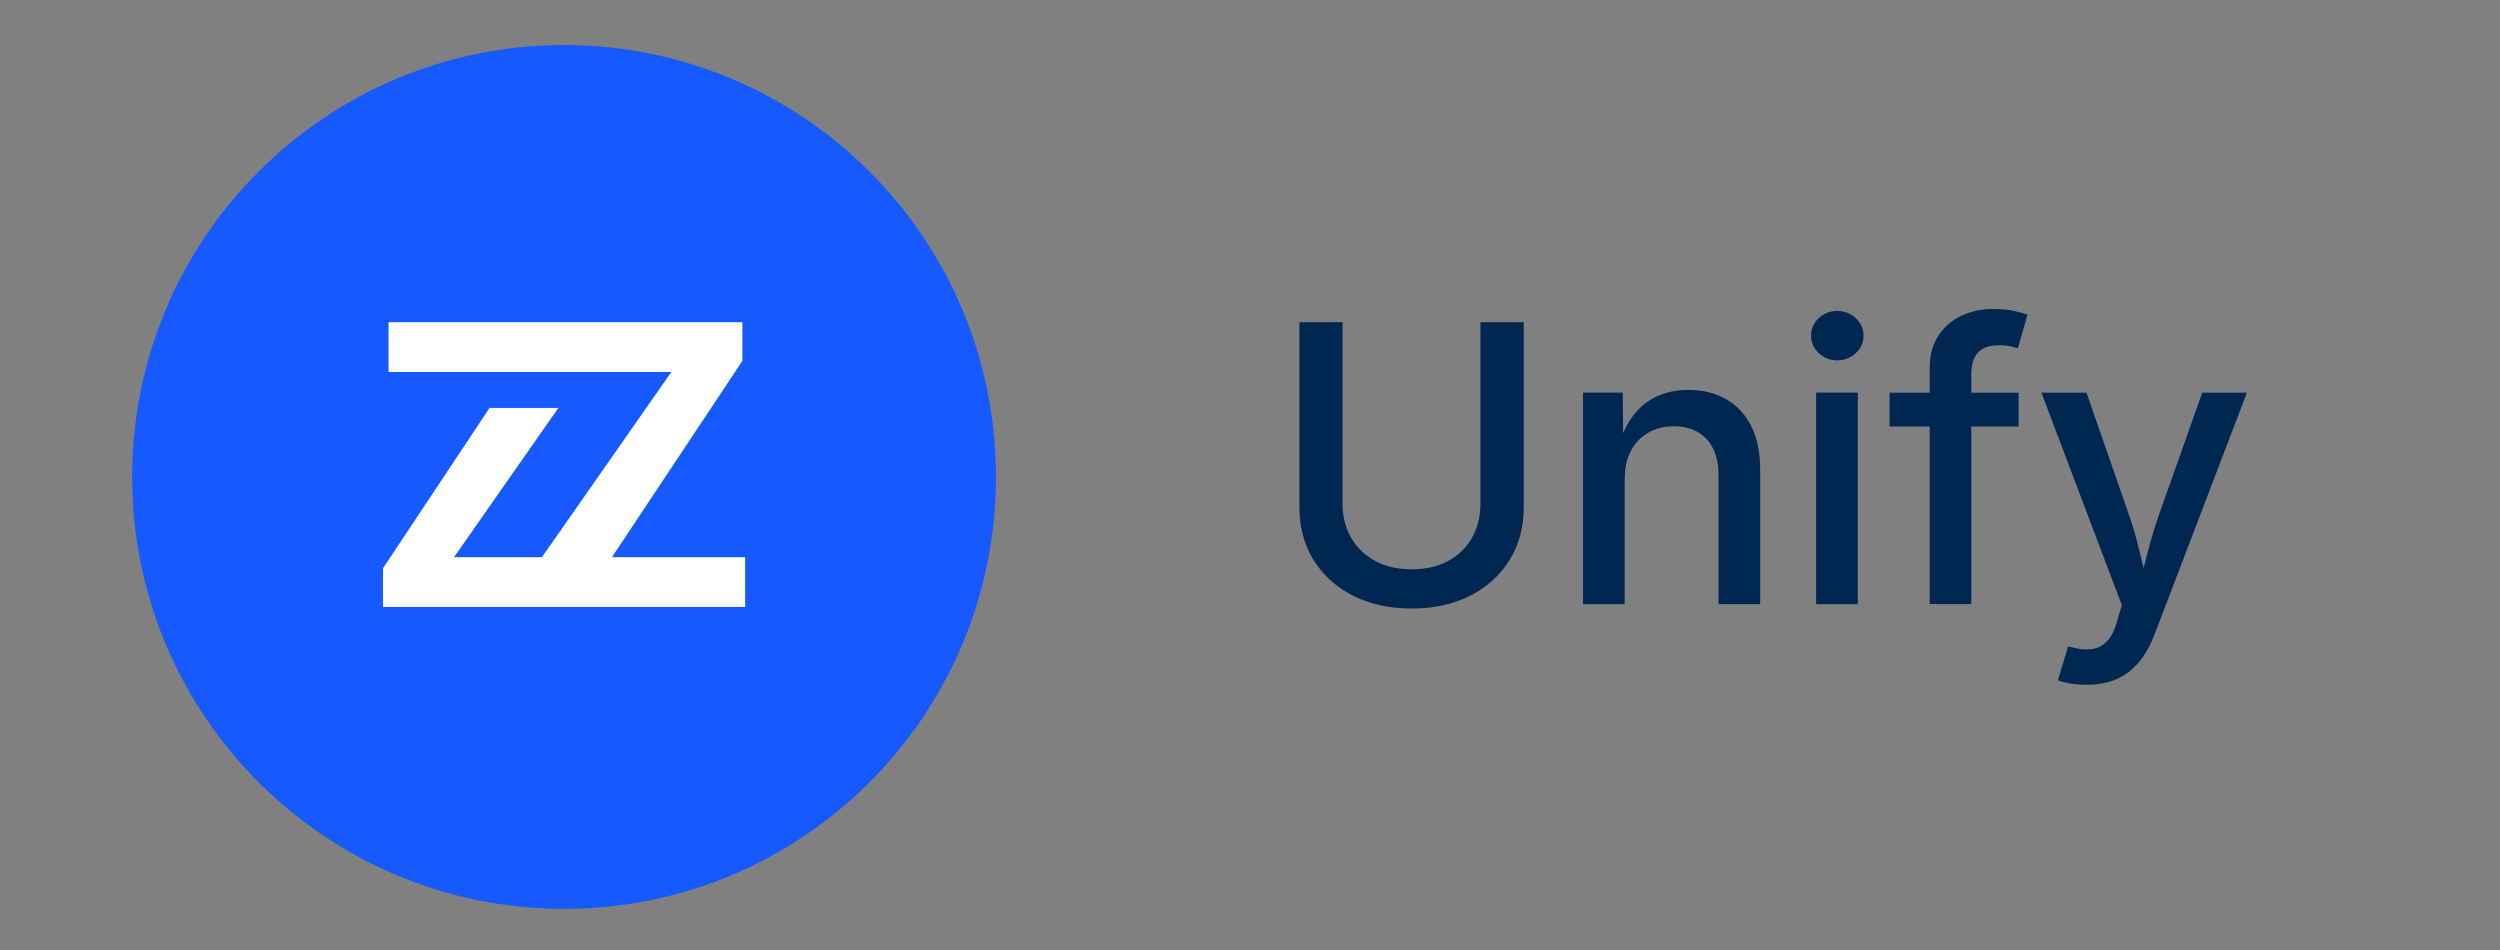
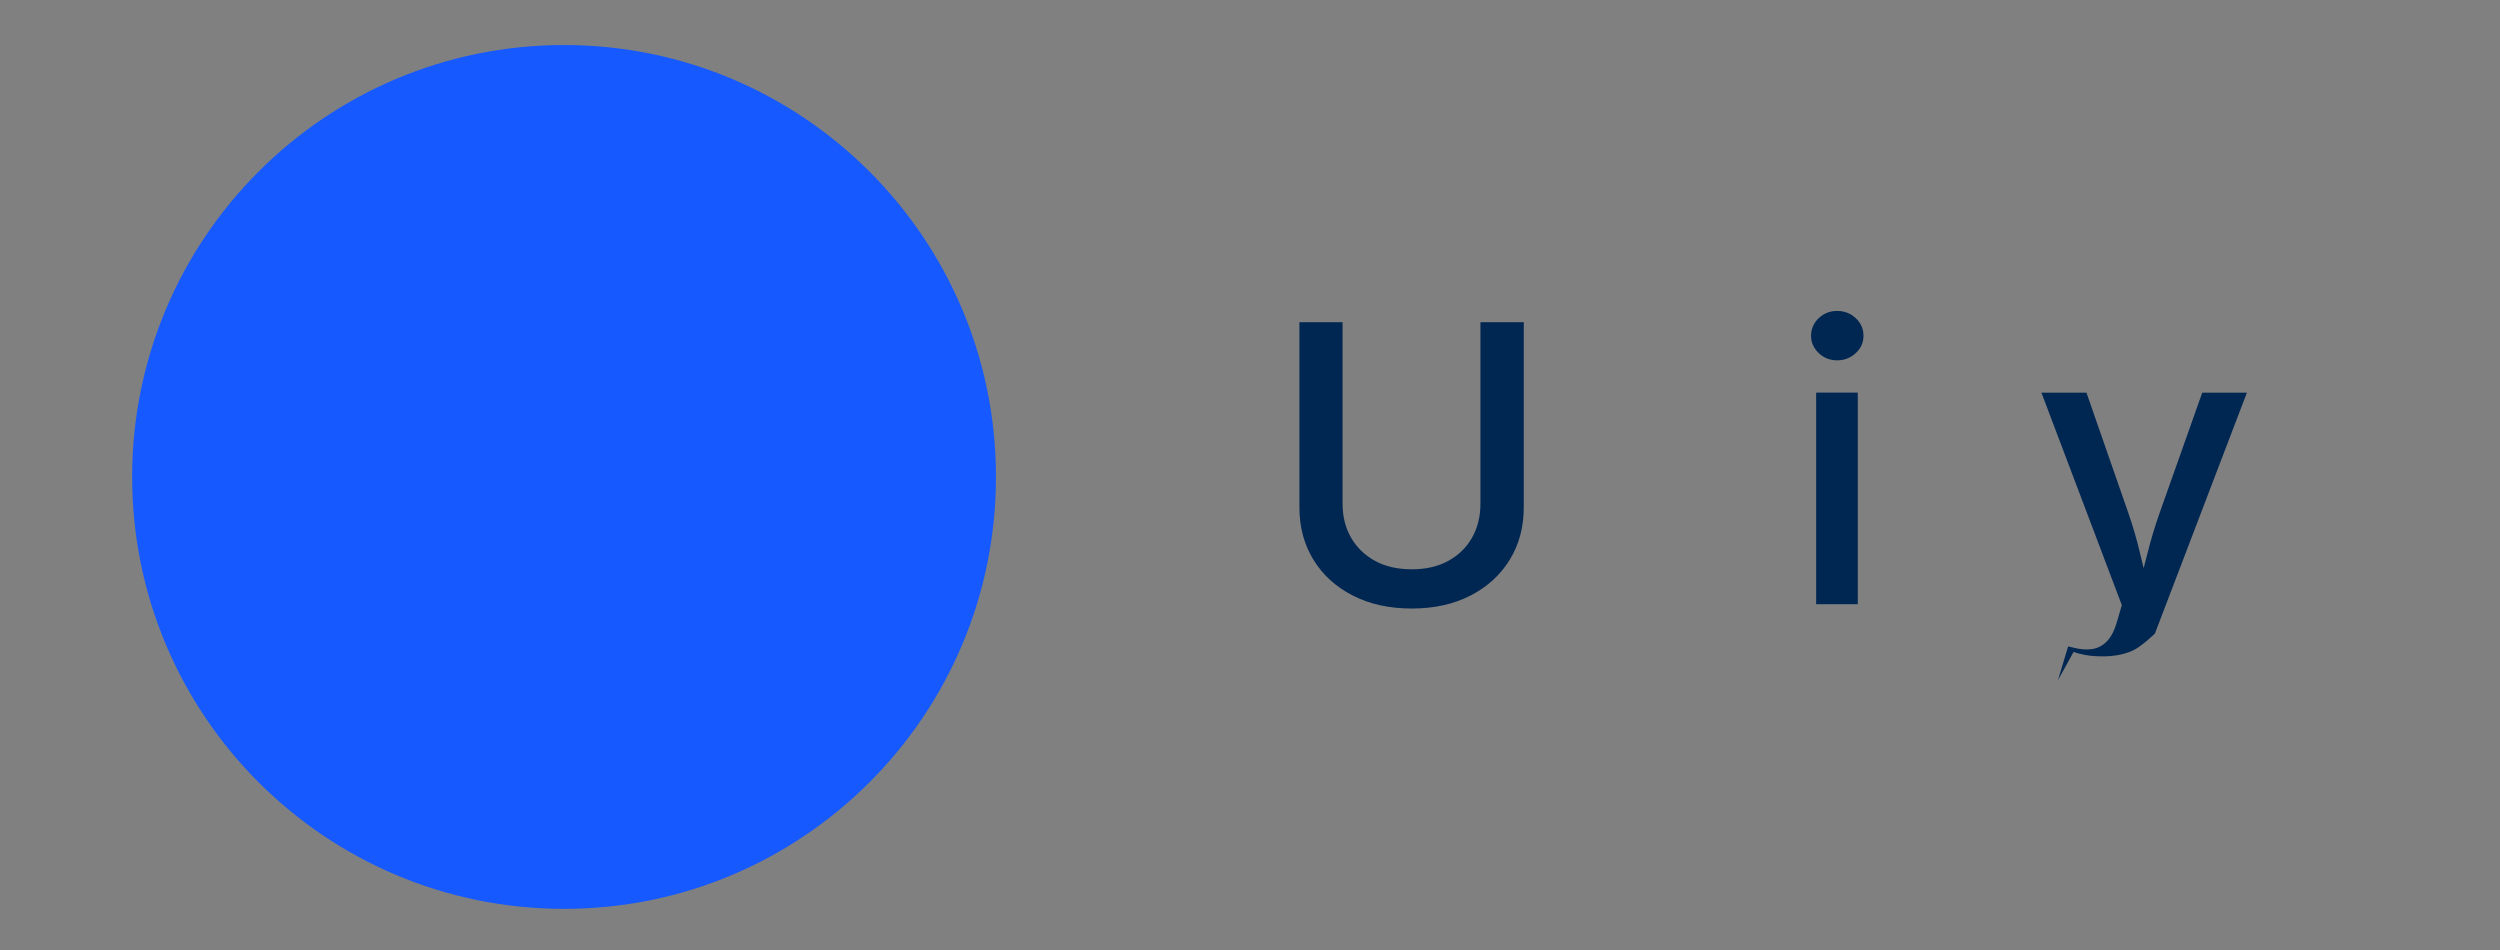
<svg xmlns="http://www.w3.org/2000/svg" id="Layer_3" version="1.1" viewBox="0 0 447.43 170.08">
  <rect x="0" y="0" width="447.43" height="170.08" fill="#808080" stroke="none" />
  <defs>
    <style>
      .st0 {
        fill: #fff;
      }

      .st1 {
        fill: #002652;
      }

      .st2 {
        fill: #1659ff;
      }
    </style>
  </defs>
  <g>
    <path class="st2" d="M100.95,8.06c-42.69,0-77.3,34.61-77.3,77.3s34.61,77.3,77.3,77.3,77.3-34.61,77.3-77.3S143.64,8.06,100.95,8.06Z" />
-     <polygon class="st0" points="109.52 99.72 132.86 64.6 132.86 57.67 131.38 57.67 129.23 57.67 69.54 57.67 69.54 66.58 120.15 66.58 96.99 99.72 81.26 99.72 99.93 73.01 87.61 73.01 68.55 101.7 68.55 108.63 69.54 108.63 72.18 108.63 133.36 108.63 133.36 99.72 109.52 99.72" />
  </g>
  <g>
    <path class="st1" d="M252.68,108.91c-4.04,0-7.57-.78-10.6-2.34-3.03-1.56-5.37-3.7-7.03-6.42-1.66-2.72-2.49-5.84-2.49-9.36v-33.12h7.72v32.47c0,2.28.5,4.3,1.51,6.06,1,1.76,2.43,3.15,4.28,4.17,1.85,1.02,4.05,1.52,6.6,1.52s4.71-.51,6.55-1.52c1.84-1.02,3.26-2.4,4.25-4.17.99-1.76,1.49-3.78,1.49-6.06v-32.47h7.75v33.12c0,3.52-.83,6.64-2.49,9.36-1.66,2.72-4,4.86-7.01,6.42-3.01,1.56-6.53,2.34-10.55,2.34Z" />
-     <path class="st1" d="M290.77,85.72v22.41h-7.45v-37.86h7.11l.07,9.28h-.78c1.11-3.39,2.71-5.86,4.81-7.42s4.64-2.34,7.62-2.34c2.57,0,4.82.54,6.74,1.63,1.92,1.08,3.42,2.68,4.5,4.79,1.08,2.11,1.63,4.74,1.63,7.87v24.04h-7.45v-23.13c0-2.73-.71-4.86-2.13-6.4-1.42-1.54-3.38-2.3-5.86-2.3-1.67,0-3.17.37-4.5,1.1-1.33.73-2.38,1.8-3.15,3.2-.77,1.4-1.15,3.1-1.15,5.11Z" />
    <path class="st1" d="M328.8,64.49c-1.29,0-2.39-.43-3.3-1.3-.91-.87-1.37-1.9-1.37-3.1s.46-2.29,1.37-3.15c.91-.86,2.01-1.29,3.3-1.29s2.39.43,3.32,1.29c.93.86,1.39,1.91,1.39,3.15s-.46,2.26-1.39,3.11c-.93.86-2.03,1.29-3.32,1.29ZM325.04,108.13v-37.86h7.45v37.86h-7.45Z" />
-     <path class="st1" d="M361.27,70.28v6.06h-23.09v-6.06h23.09ZM345.36,108.13v-42.19c0-2.35.52-4.31,1.58-5.89,1.05-1.58,2.43-2.76,4.15-3.56,1.71-.79,3.57-1.19,5.55-1.19,1.51,0,2.8.12,3.88.37,1.07.25,1.86.46,2.35.64l-1.73,6.03c-.36-.11-.81-.23-1.34-.36-.53-.12-1.19-.19-1.98-.19-1.76,0-3.04.44-3.83,1.32-.79.88-1.19,2.16-1.19,3.83v41.17h-7.45Z" />
-     <path class="st1" d="M368.31,121.75l1.83-6.06.85.2c1.29.34,2.44.43,3.47.27,1.03-.16,1.92-.64,2.67-1.44.76-.8,1.36-2.01,1.81-3.64l.81-2.78-14.39-38.02h8.06l7.48,21.5c.83,2.39,1.53,4.77,2.08,7.14.55,2.37,1.16,4.73,1.81,7.08h-2.3c.65-2.35,1.28-4.71,1.88-7.09.6-2.38,1.31-4.76,2.15-7.13l7.62-21.5h7.99l-16.46,43.1c-.77,2.03-1.71,3.73-2.83,5.08s-2.44,2.38-3.98,3.06c-1.54.69-3.32,1.03-5.35,1.03-1.17,0-2.22-.08-3.15-.25-.93-.17-1.61-.36-2.07-.56Z" />
+     <path class="st1" d="M368.31,121.75l1.83-6.06.85.2c1.29.34,2.44.43,3.47.27,1.03-.16,1.92-.64,2.67-1.44.76-.8,1.36-2.01,1.81-3.64l.81-2.78-14.39-38.02h8.06l7.48,21.5c.83,2.39,1.53,4.77,2.08,7.14.55,2.37,1.16,4.73,1.81,7.08h-2.3c.65-2.35,1.28-4.71,1.88-7.09.6-2.38,1.31-4.76,2.15-7.13l7.62-21.5h7.99l-16.46,43.1s-2.44,2.38-3.98,3.06c-1.54.69-3.32,1.03-5.35,1.03-1.17,0-2.22-.08-3.15-.25-.93-.17-1.61-.36-2.07-.56Z" />
  </g>
</svg>